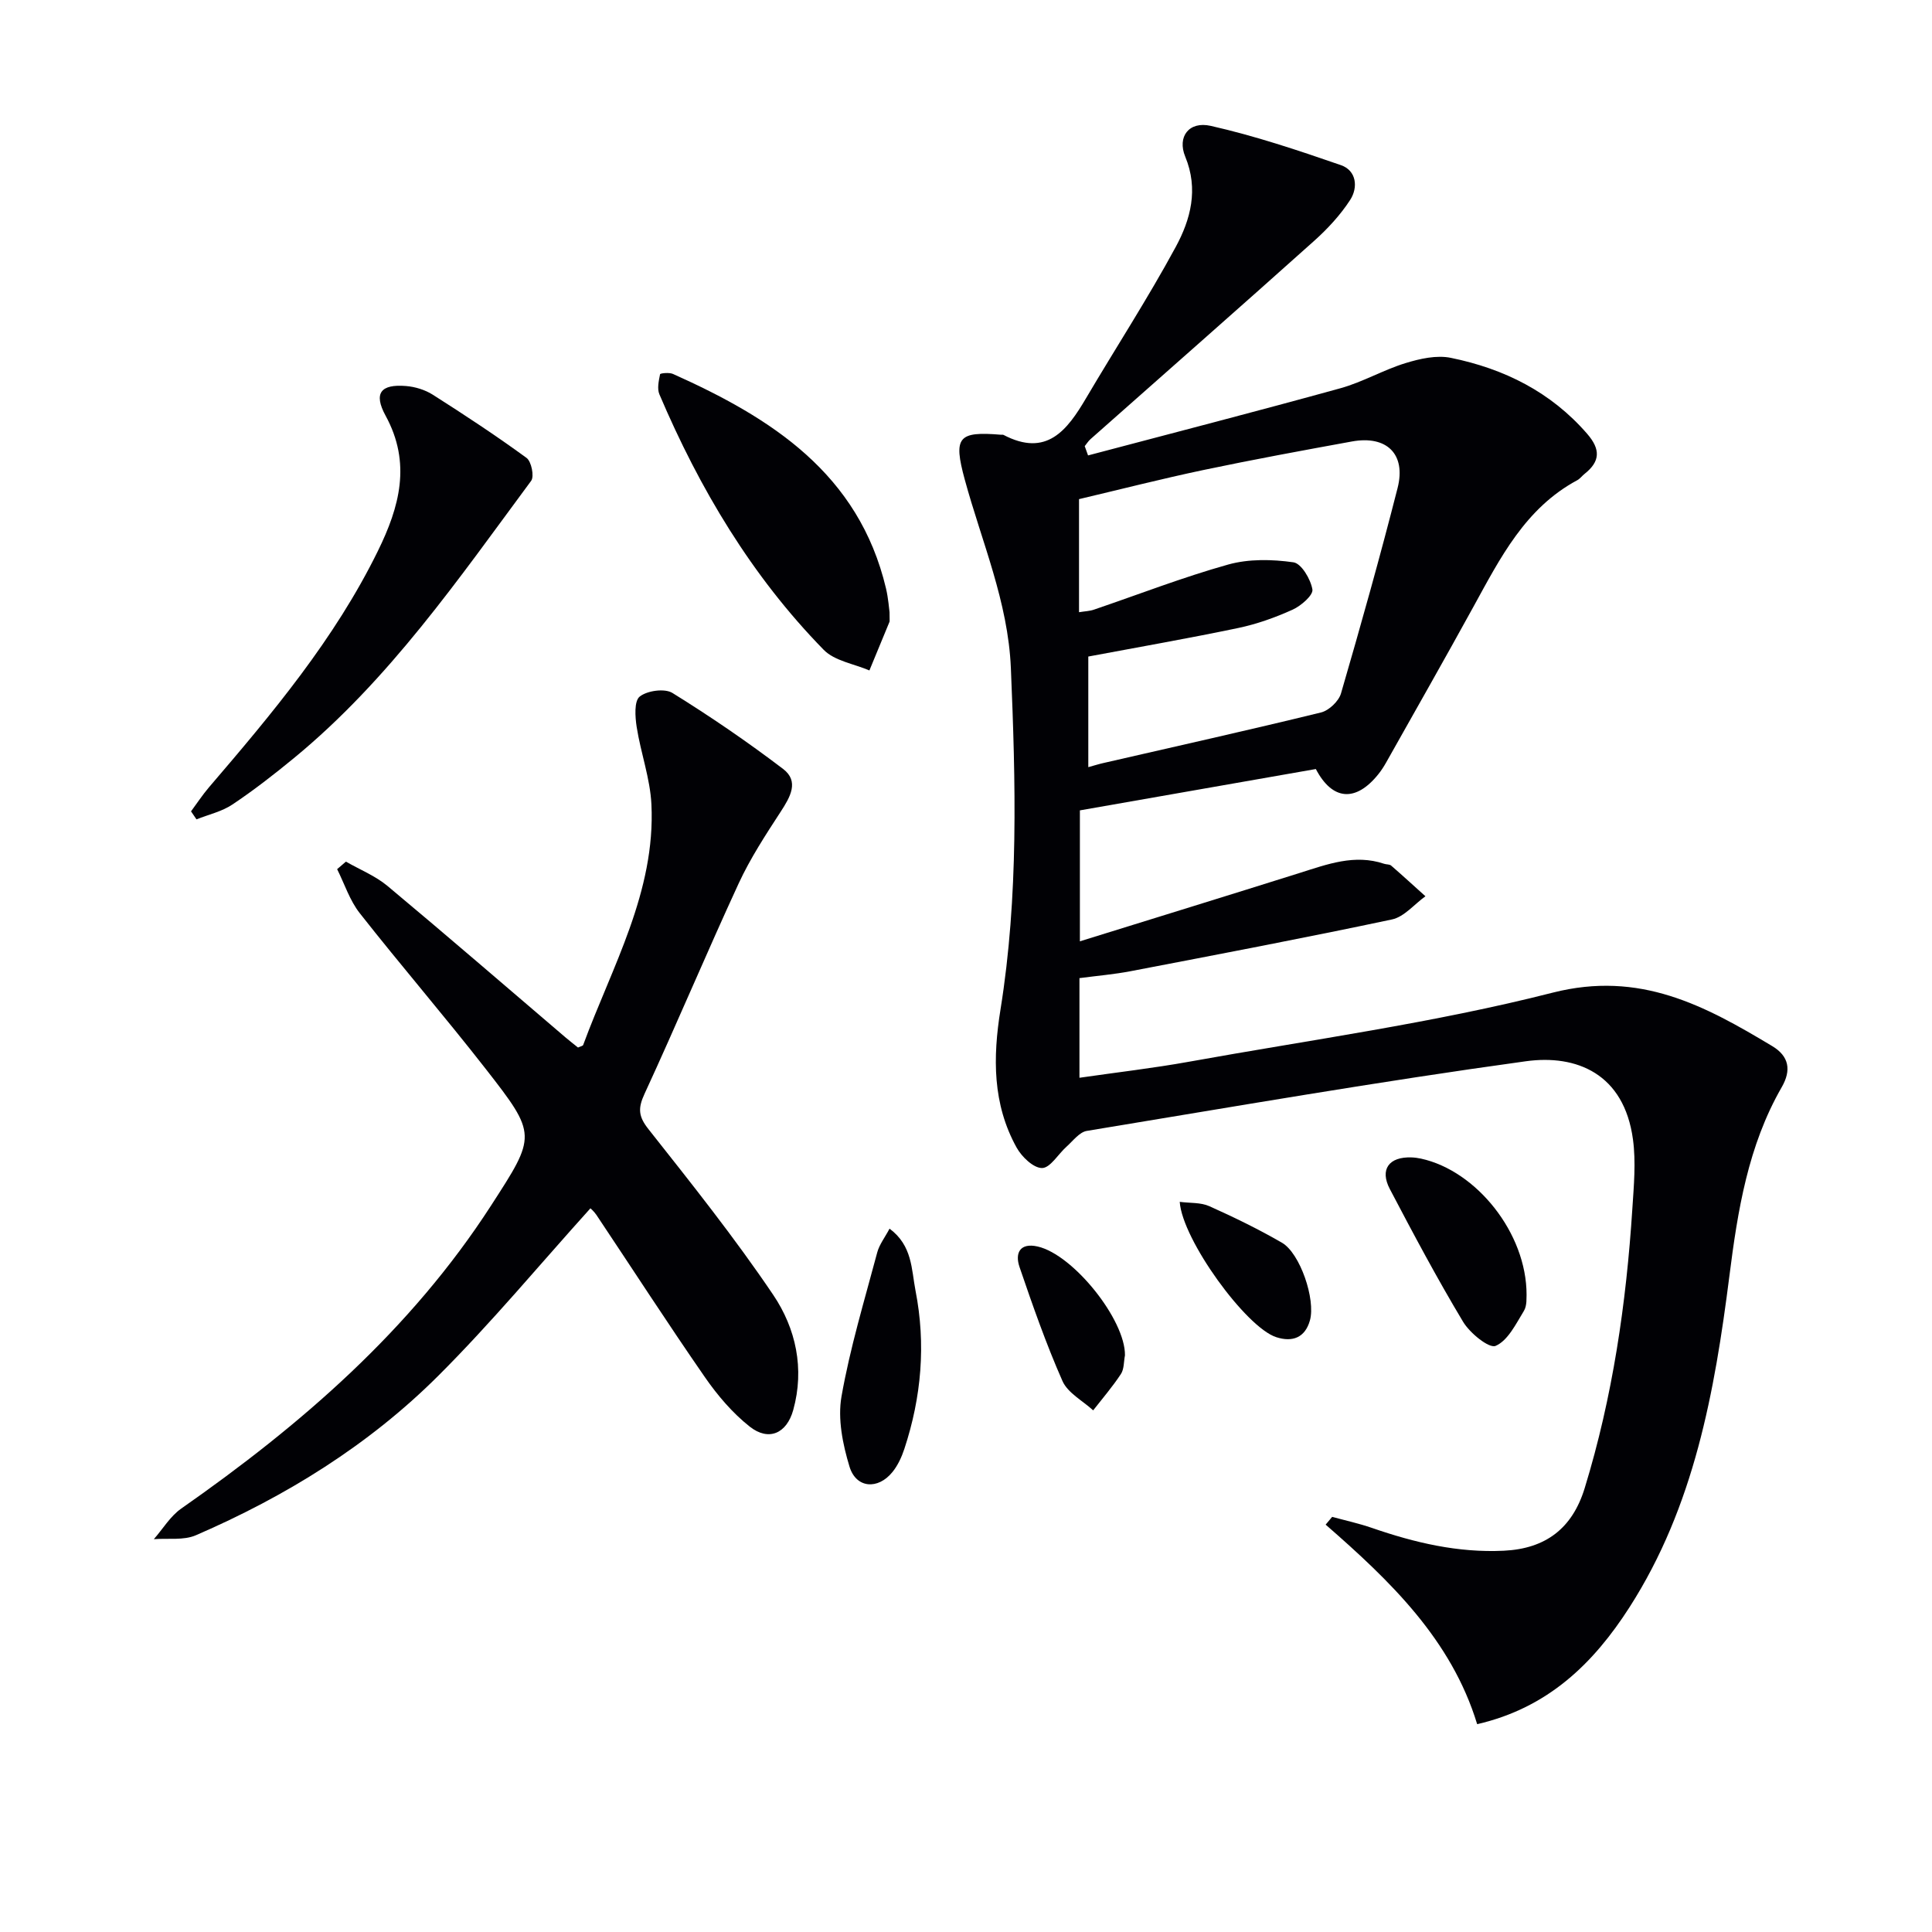
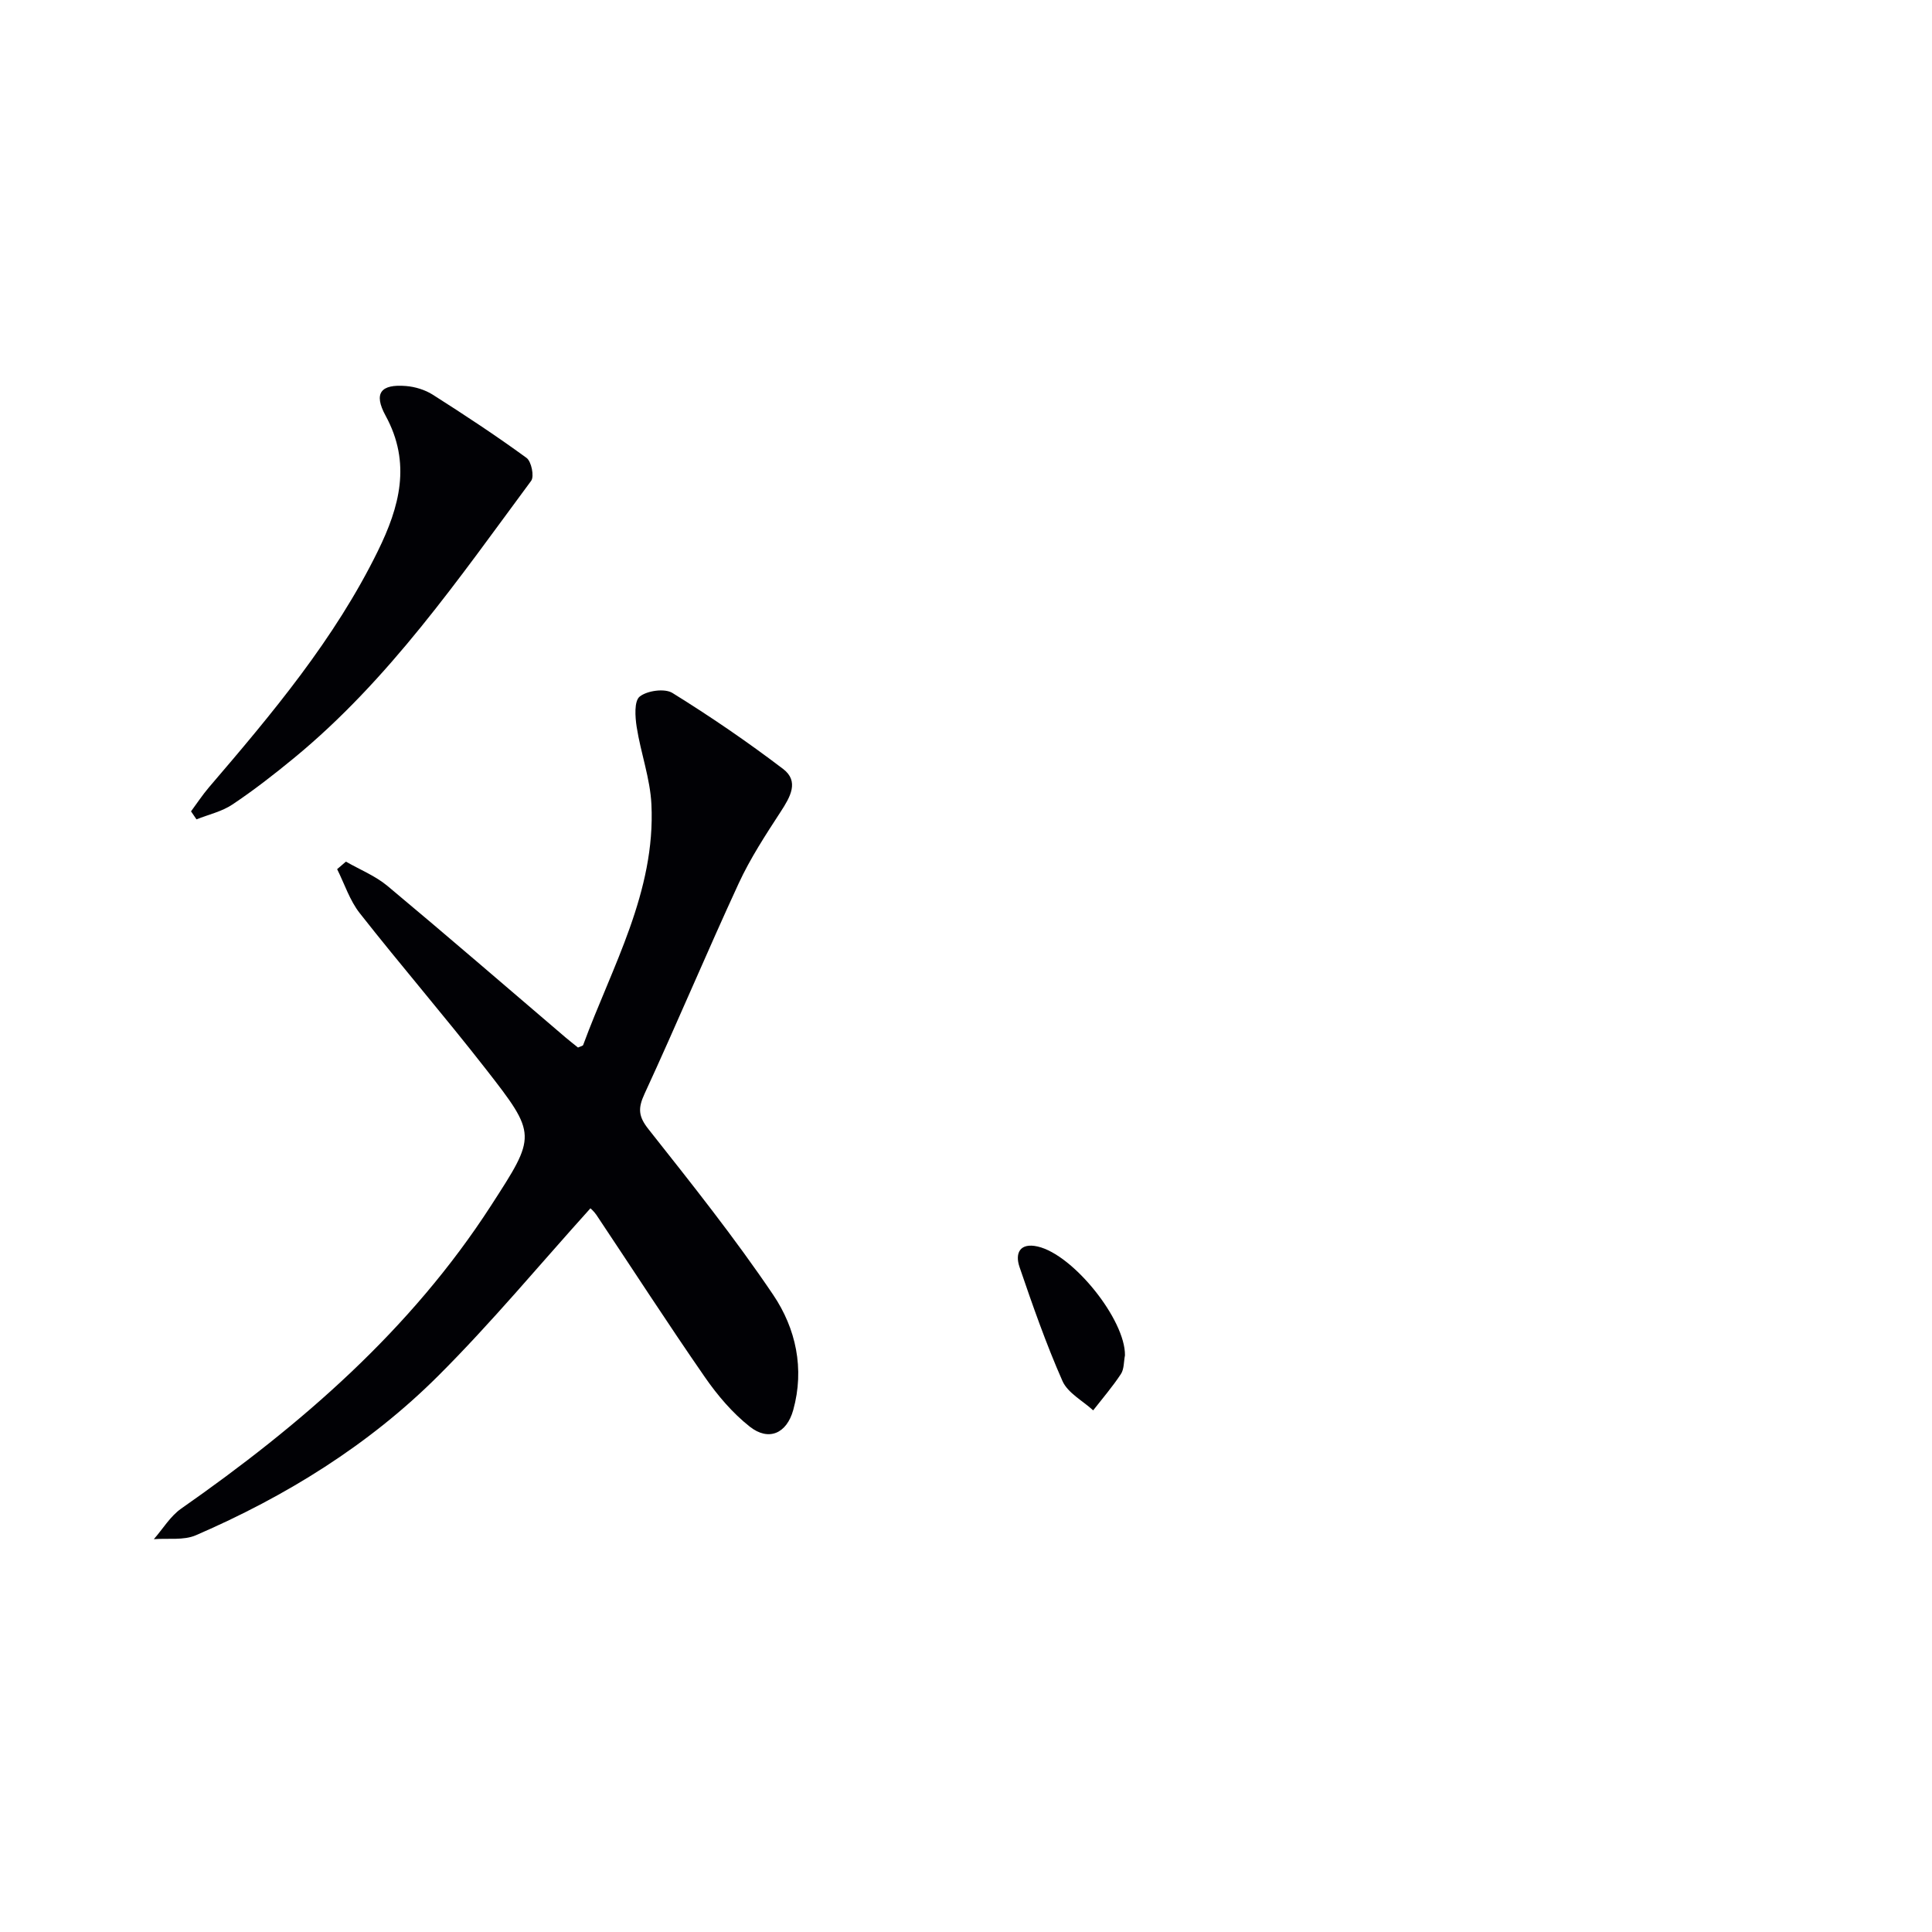
<svg xmlns="http://www.w3.org/2000/svg" enable-background="new 0 0 400 400" viewBox="0 0 400 400">
  <g fill="#010105">
-     <path d="m225.27 94.29c17.43-4.61 34.89-9.11 52.26-13.91 4.61-1.28 8.87-3.79 13.46-5.2 2.99-.92 6.45-1.7 9.4-1.09 10.98 2.24 20.68 7.03 28.22 15.73 2.8 3.23 2.7 5.72-.54 8.29-.52.41-.94 1-1.51 1.31-10.77 5.78-15.95 16.1-21.49 26.18-5.92 10.78-12.01 21.47-18.04 32.19-.49.87-1.03 1.72-1.65 2.49-4.69 5.85-9.53 5.47-12.95-1.06-16.12 2.82-32.26 5.65-48.85 8.56v27.11c15.55-4.83 30.55-9.45 45.52-14.16 5.72-1.8 11.36-3.95 17.48-1.89.47.16 1.1.08 1.44.37 2.4 2.08 4.74 4.23 7.1 6.35-2.3 1.65-4.39 4.26-6.92 4.8-17.99 3.82-36.07 7.25-54.14 10.72-3.4.65-6.86.94-10.57 1.43v20.63c7.72-1.12 15.24-1.98 22.68-3.32 25.15-4.54 50.58-8 75.29-14.3 18.07-4.6 31.5 2.68 45.47 11.07 3.46 2.08 4 4.96 1.95 8.51-6.96 12.1-9.11 25.52-10.83 39.1-3.05 23.99-7.29 47.68-20.67 68.55-7.47 11.65-16.91 20.86-31.55 24.22-5.33-17.5-18.01-29.66-31.37-41.31.45-.54.9-1.07 1.35-1.61 2.75.75 5.55 1.36 8.24 2.29 8.86 3.06 17.82 5.18 27.31 4.72 8.66-.42 14.18-4.62 16.74-12.98 5.78-18.85 8.6-38.21 9.86-57.82.31-4.77.76-9.65.13-14.34-1.84-13.64-11.7-17.64-22.16-16.2-30.39 4.18-60.64 9.43-90.91 14.42-1.54.25-2.86 2.06-4.19 3.25-1.74 1.54-3.38 4.42-5.08 4.44-1.79.01-4.22-2.33-5.28-4.25-4.98-9-4.93-18.61-3.33-28.56 3.77-23.45 3.14-47.06 2.15-70.7-.58-13.74-6.03-26.11-9.55-39.04-2.39-8.79-1.4-10.02 7.52-9.27.17.01.36-.04.5.03 8.93 4.68 13.18-.95 17.11-7.62 6.16-10.45 12.78-20.63 18.55-31.29 3.07-5.67 4.77-11.92 1.97-18.7-1.7-4.12.78-7.39 5.28-6.37 9.13 2.06 18.08 5.06 26.95 8.13 3.24 1.12 3.59 4.62 1.92 7.2-2.03 3.13-4.67 5.98-7.46 8.48-15.36 13.76-30.86 27.37-46.29 41.04-.47.41-.81.97-1.21 1.46.23.62.46 1.27.69 1.92zm-1.87 32.46c1.21-.2 2.2-.22 3.09-.53 9.26-3.15 18.4-6.71 27.8-9.34 4.25-1.19 9.09-1.09 13.5-.46 1.64.23 3.57 3.49 3.93 5.62.2 1.17-2.34 3.39-4.09 4.18-3.6 1.63-7.41 2.99-11.27 3.8-10.32 2.16-20.72 3.97-31.04 5.91v22.9c1.31-.36 2.24-.66 3.2-.87 15-3.45 30.02-6.79 44.97-10.45 1.65-.4 3.68-2.33 4.15-3.95 4.11-14.12 8.09-28.29 11.72-42.54 1.78-7.02-2.27-10.92-9.44-9.62-10.27 1.87-20.54 3.76-30.76 5.91-8.68 1.83-17.28 4.03-25.76 6.03z" />
    <path d="m71.62 178.39c2.89 1.66 6.09 2.94 8.61 5.04 12.39 10.34 24.6 20.9 36.88 31.38.86.73 1.76 1.42 2.56 2.07.53-.25.99-.32 1.07-.53 5.99-16.25 15-31.71 14.13-49.81-.26-5.37-2.21-10.64-3.05-16.01-.33-2.11-.55-5.39.63-6.32 1.56-1.23 5.17-1.73 6.77-.74 7.87 4.88 15.54 10.12 22.91 15.73 3.38 2.57 1.48 5.81-.48 8.83-3.13 4.81-6.31 9.67-8.71 14.86-6.67 14.44-12.82 29.12-19.49 43.56-1.4 3.03-1.29 4.69.83 7.36 8.87 11.22 17.81 22.43 25.8 34.27 4.69 6.95 6.53 15.28 4.15 23.85-1.35 4.86-5.08 6.53-9 3.44-3.57-2.82-6.67-6.46-9.28-10.23-7.67-11.07-14.98-22.39-22.46-33.59-.53-.79-1.29-1.42-1.25-1.38-10.52 11.66-20.5 23.7-31.53 34.7-14.38 14.34-31.53 24.93-50.16 32.99-2.54 1.1-5.79.58-8.7.81 1.87-2.13 3.4-4.74 5.65-6.32 24.86-17.38 47.51-36.97 64.16-62.74 9.39-14.54 9.59-14.61-1.14-28.36-8.49-10.88-17.51-21.34-26.04-32.19-2.07-2.63-3.15-6.05-4.68-9.11.61-.51 1.22-1.03 1.82-1.56z" />
    <path d="m39.55 167.98c1.23-1.66 2.37-3.4 3.71-4.97 13.1-15.29 26.03-30.69 34.98-48.94 4.46-9.09 6.98-18.15 1.59-28.01-2.55-4.68-.98-6.56 4.22-6.14 1.89.15 3.94.78 5.54 1.79 6.59 4.19 13.12 8.49 19.42 13.09 1.01.73 1.64 3.83.96 4.75-15.02 20.29-29.38 41.18-49.12 57.41-4.11 3.38-8.32 6.66-12.74 9.61-2.18 1.46-4.93 2.07-7.43 3.07-.37-.55-.75-1.1-1.13-1.66z" />
-     <path d="m184.17 126.76c0 1.65.05 1.84-.01 1.98-1.38 3.36-2.77 6.71-4.16 10.07-3.2-1.38-7.22-1.97-9.47-4.28-14.92-15.26-25.68-33.33-34.01-52.89-.5-1.18-.13-2.8.14-4.16.04-.21 1.9-.41 2.67-.06 20.4 9.13 38.47 20.63 44.11 44.42.49 2.09.63 4.25.73 4.92z" />
-     <path d="m316.06 268.08c-.06.45.15 2.18-.56 3.34-1.65 2.69-3.31 6.14-5.85 7.23-1.35.58-5.34-2.65-6.74-5-5.38-8.96-10.3-18.21-15.16-27.47-2.14-4.08-.17-6.71 4.47-6.55.66.02 1.33.11 1.98.25 11.48 2.5 21.88 15.43 21.86 28.2z" />
-     <path d="m184.17 254.38c4.75 3.52 4.52 8.42 5.38 12.85 2.17 11.11 1.22 22.03-2.31 32.74-.56 1.69-1.35 3.42-2.46 4.79-3 3.72-7.53 3.4-8.9-1.11-1.4-4.61-2.47-9.88-1.66-14.51 1.77-10.07 4.76-19.92 7.4-29.83.44-1.65 1.59-3.11 2.55-4.93z" />
    <path d="m232.91 280.62c-.26 1.3-.16 2.83-.84 3.86-1.73 2.63-3.8 5.03-5.74 7.52-2.18-2-5.26-3.6-6.36-6.08-3.39-7.68-6.17-15.64-8.89-23.6-.99-2.91.11-5.08 3.77-4.24 7.4 1.7 18.18 15.22 18.06 22.54z" />
-     <path d="m244.25 248.83c2.15.28 4.35.1 6.11.89 5.12 2.29 10.19 4.76 15.05 7.57 3.77 2.18 7 11.75 5.8 16.07-1.01 3.63-3.66 4.56-6.97 3.49-6.24-2-19.46-20.17-19.99-28.02z" />
  </g>
</svg>